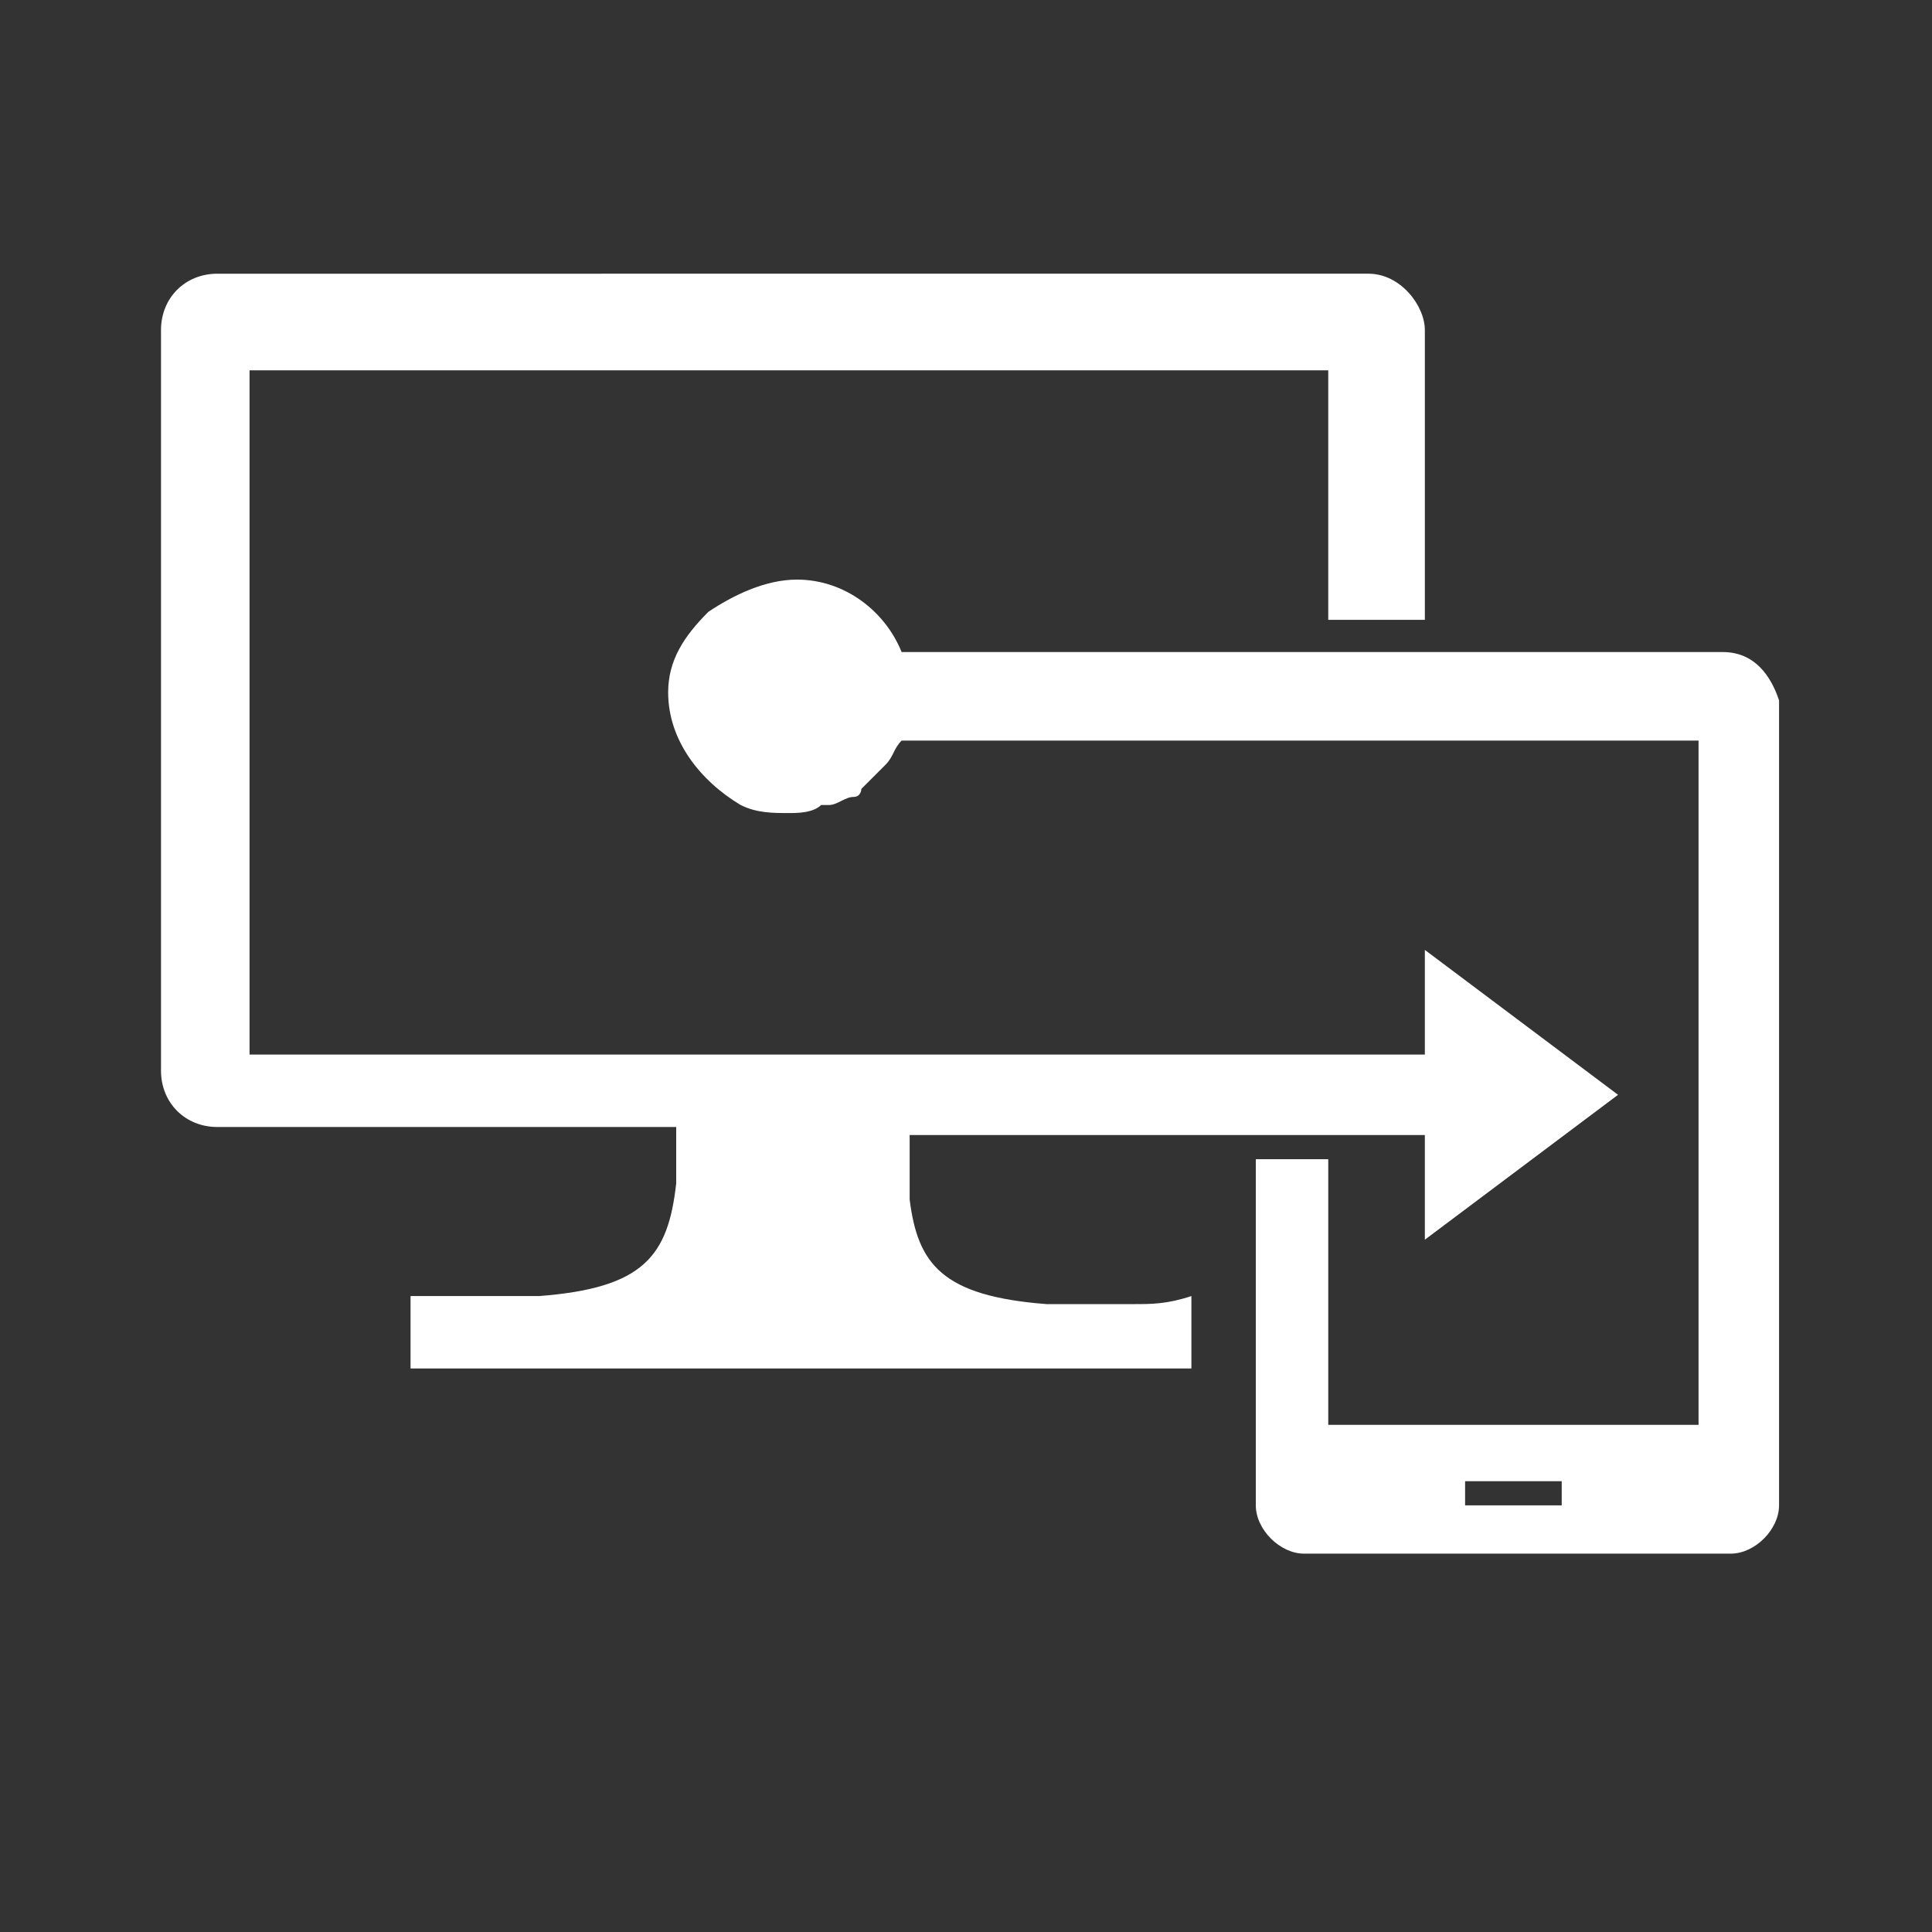
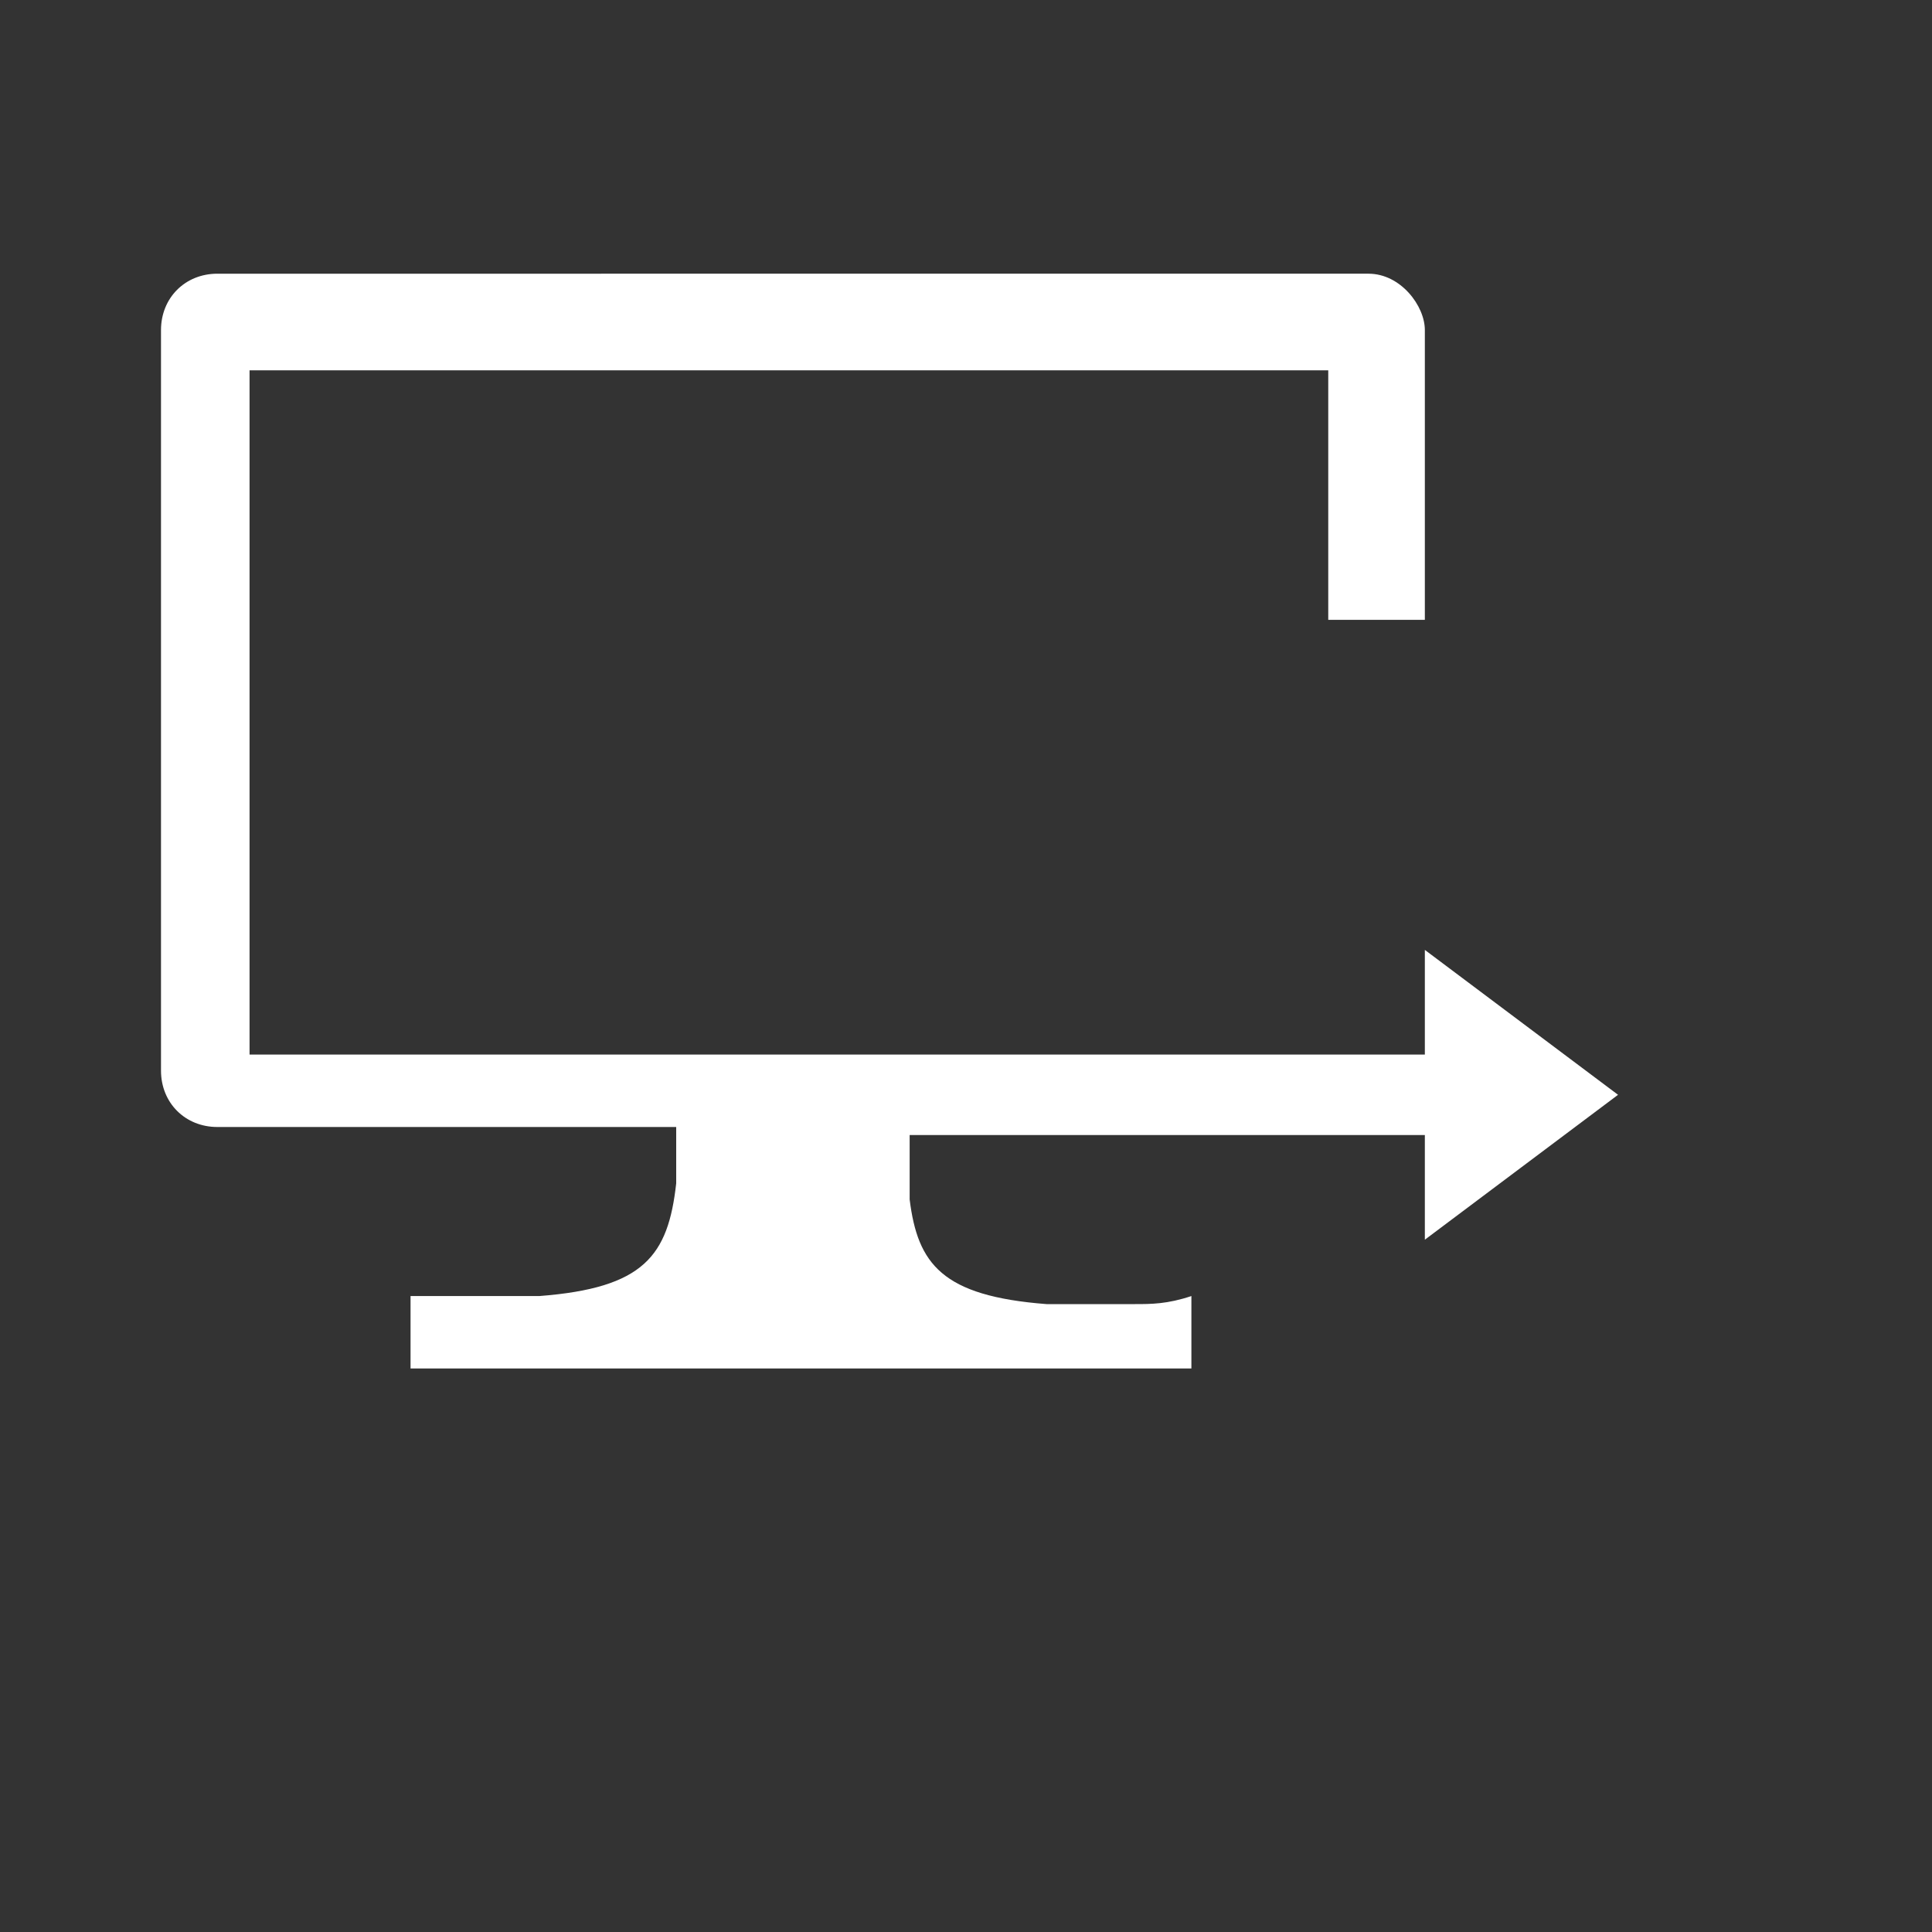
<svg xmlns="http://www.w3.org/2000/svg" version="1.1" id="Layer_1" x="0px" y="0px" viewBox="0 0 24 24" style="enable-background:new 0 0 24 24;" xml:space="preserve">
  <rect x="0" y="0" width="24" height="24" fill="#333333" stroke="none" />
  <style type="text/css"> .st0{fill:#FFFFFF;} </style>
  <g id="A">
    <g>
      <path class="st0" d="M14.1,16.2C14.1,16.2,14,16.2,14.1,16.2c-0.3,0-0.4,0-0.6,0c0,0,0,0-0.1,0c-0.2,0-0.3,0-0.4,0c0,0,0,0,0,0 c-1.3-0.1-1.6-0.5-1.7-1.3c0,0,0,0,0,0c0-0.1,0-0.1,0-0.2c0-0.2,0-0.4,0-0.6h6.4v1.2v0.1l2.4-1.8l-2.4-1.8v0.1v1.2H3.1V4.6h13.4 v3.1h1.2V4.1c0-0.3-0.3-0.7-0.7-0.7H2.7C2.3,3.4,2,3.7,2,4.1v9.2C2,13.7,2.3,14,2.7,14h5.7c0,0.2,0,0.4,0,0.5c0,0.1,0,0.2,0,0.2 c0,0,0,0,0,0C8.3,15.6,8,16,6.7,16.1c0,0,0,0,0,0c-0.1,0-0.3,0-0.4,0c0,0,0,0-0.1,0c-0.1,0-0.3,0-0.4,0c0,0-0.1,0-0.1,0 c-0.2,0-0.3,0-0.5,0c0,0-0.1,0-0.1,0v0c0,0,0,0,0,0v0.9h9.7v0h0v-0.9c0,0,0,0,0,0C14.5,16.2,14.3,16.2,14.1,16.2z" />
-       <path class="st0" d="M21.4,8.1L21.4,8.1l-10.2,0C11,7.6,10.5,7.2,9.9,7.2c-0.4,0-0.8,0.2-1.1,0.4c-0.3,0.3-0.5,0.6-0.5,1 c0,0.6,0.4,1.1,0.9,1.4c0.2,0.1,0.4,0.1,0.6,0.1c0.1,0,0.3,0,0.4-0.1c0,0,0.1,0,0.1,0c0.1,0,0.2-0.1,0.3-0.1 c0.1,0,0.1-0.1,0.1-0.1c0.1-0.1,0.1-0.1,0.2-0.2c0,0,0.1-0.1,0.1-0.1c0.1-0.1,0.1-0.2,0.2-0.3h9.9v8.5h-4.6v-3.3h-0.9v4.3 c0,0.3,0.3,0.6,0.6,0.6h5.3c0.3,0,0.6-0.3,0.6-0.6v-10C22,8.4,21.8,8.1,21.4,8.1z M19.4,18.7h-1.2v-0.3h1.2V18.7z" />
    </g>
  </g>
</svg>